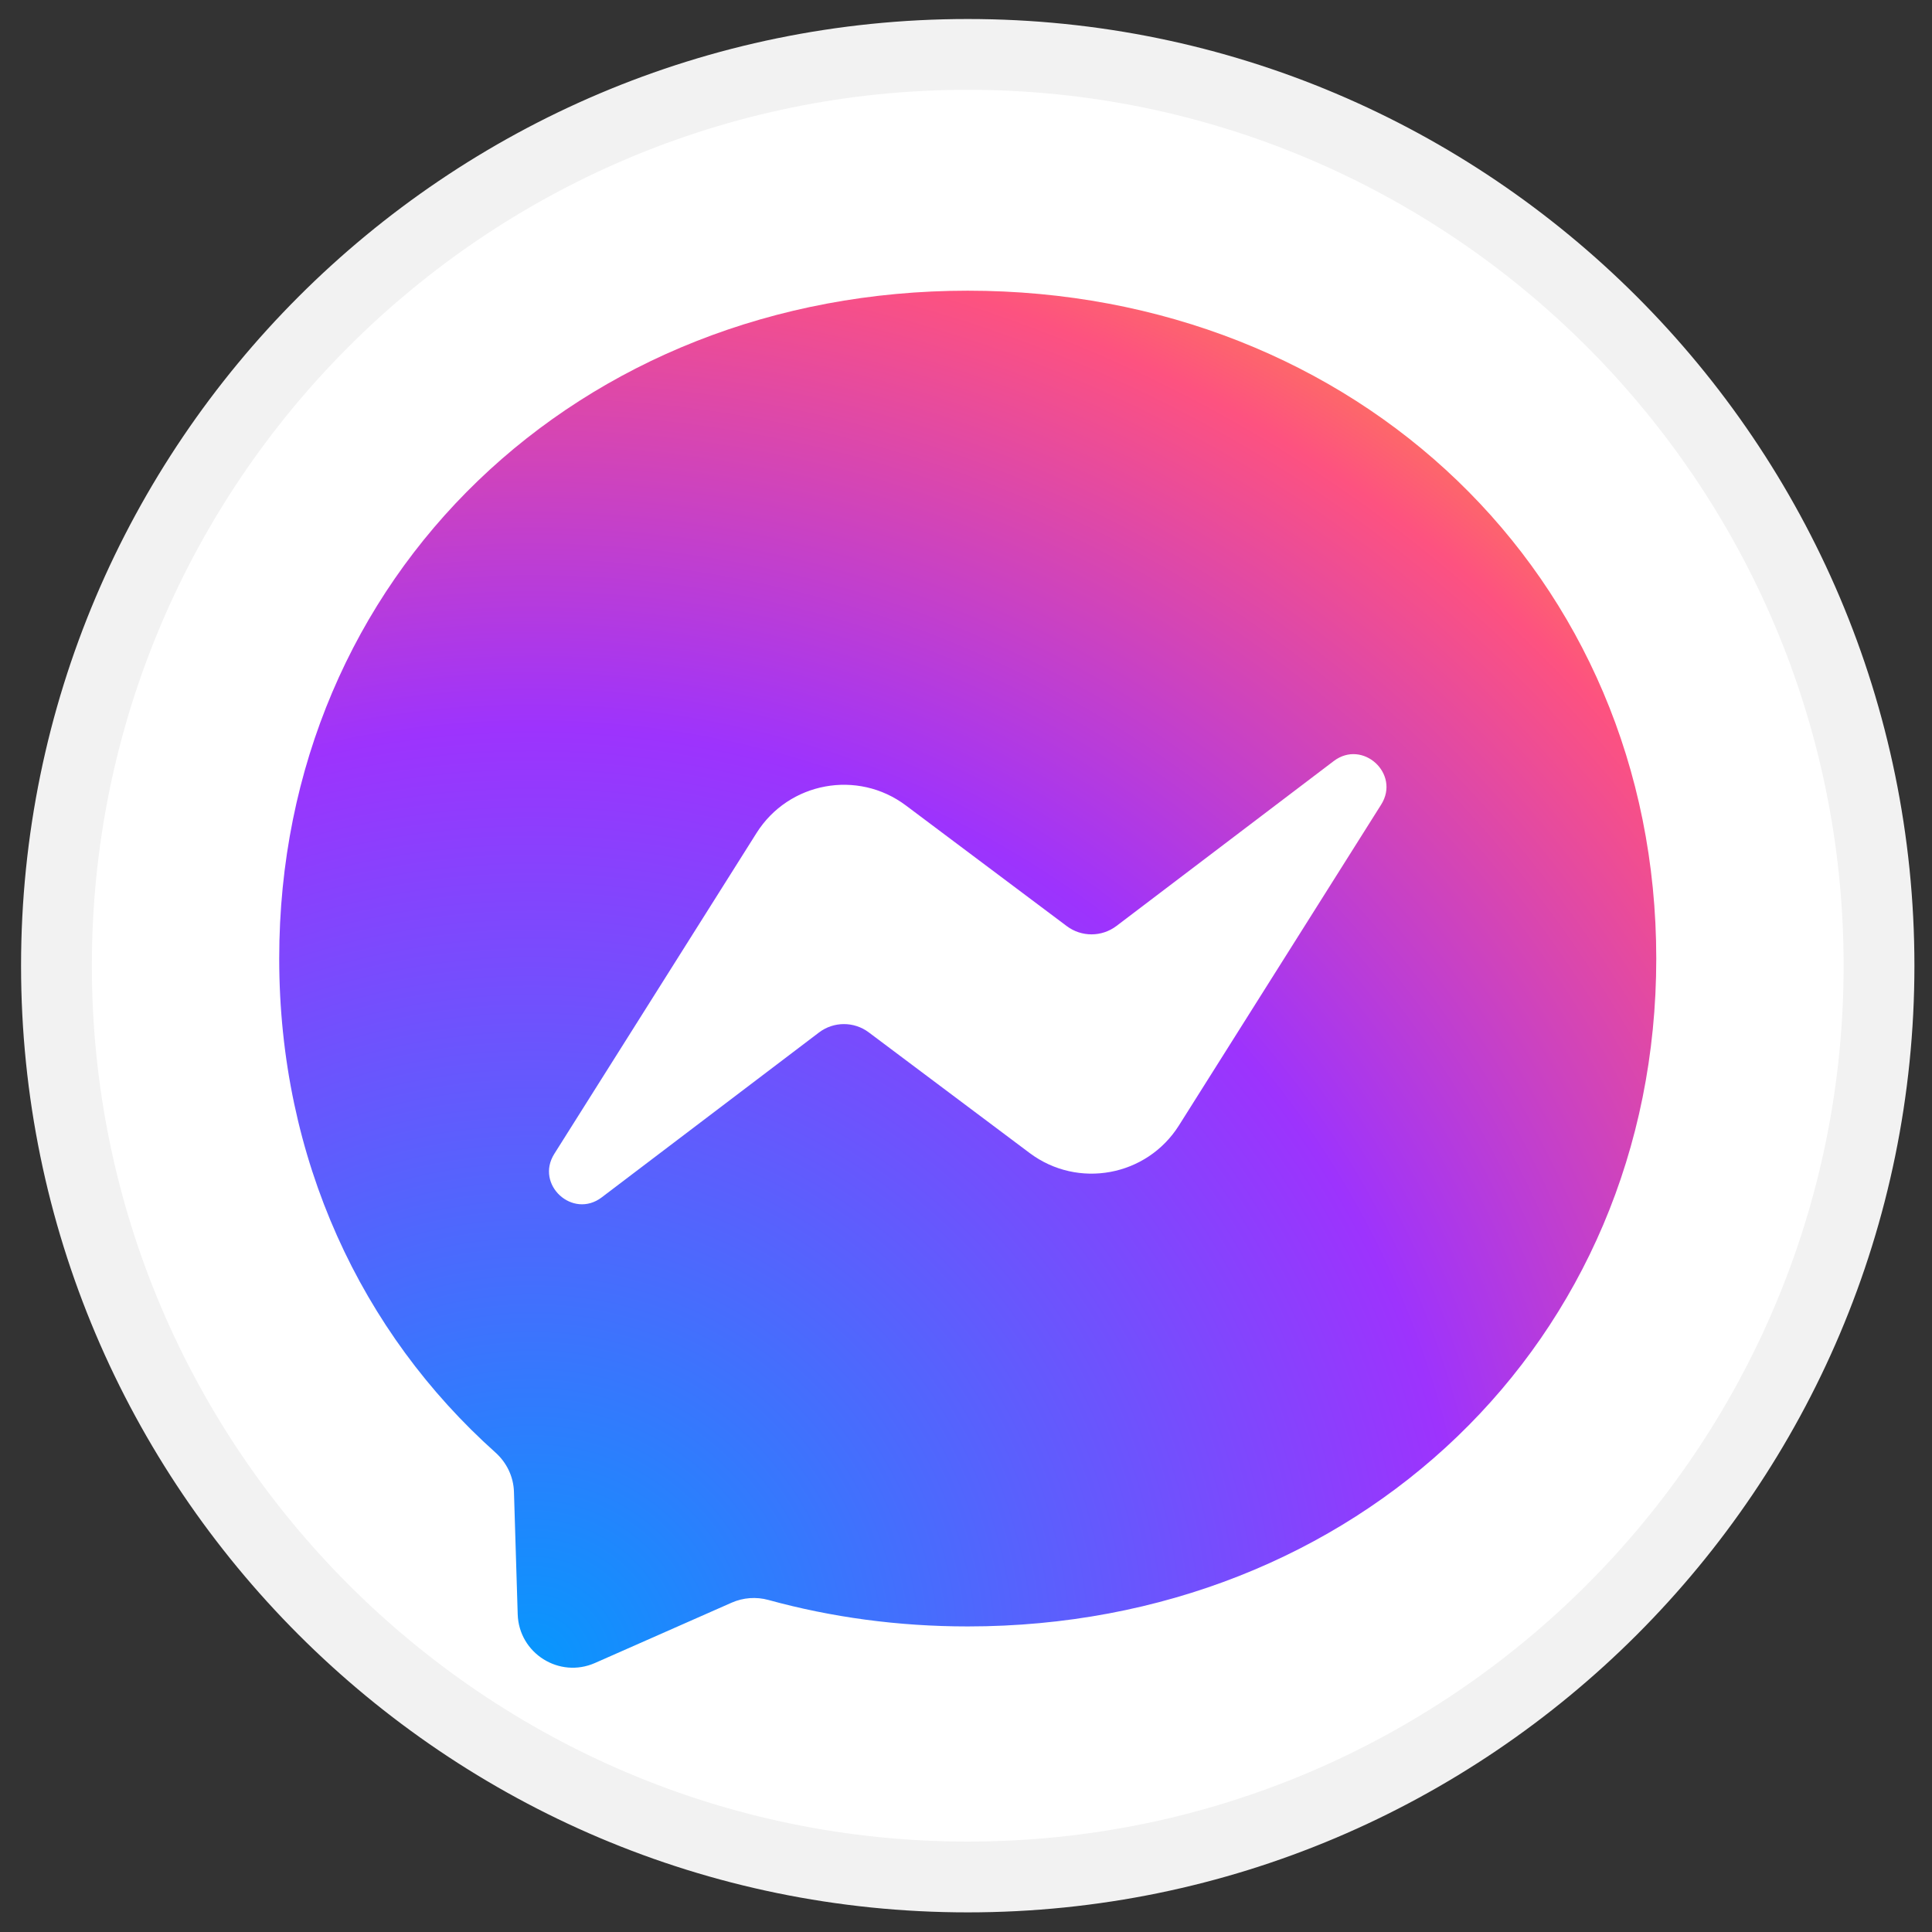
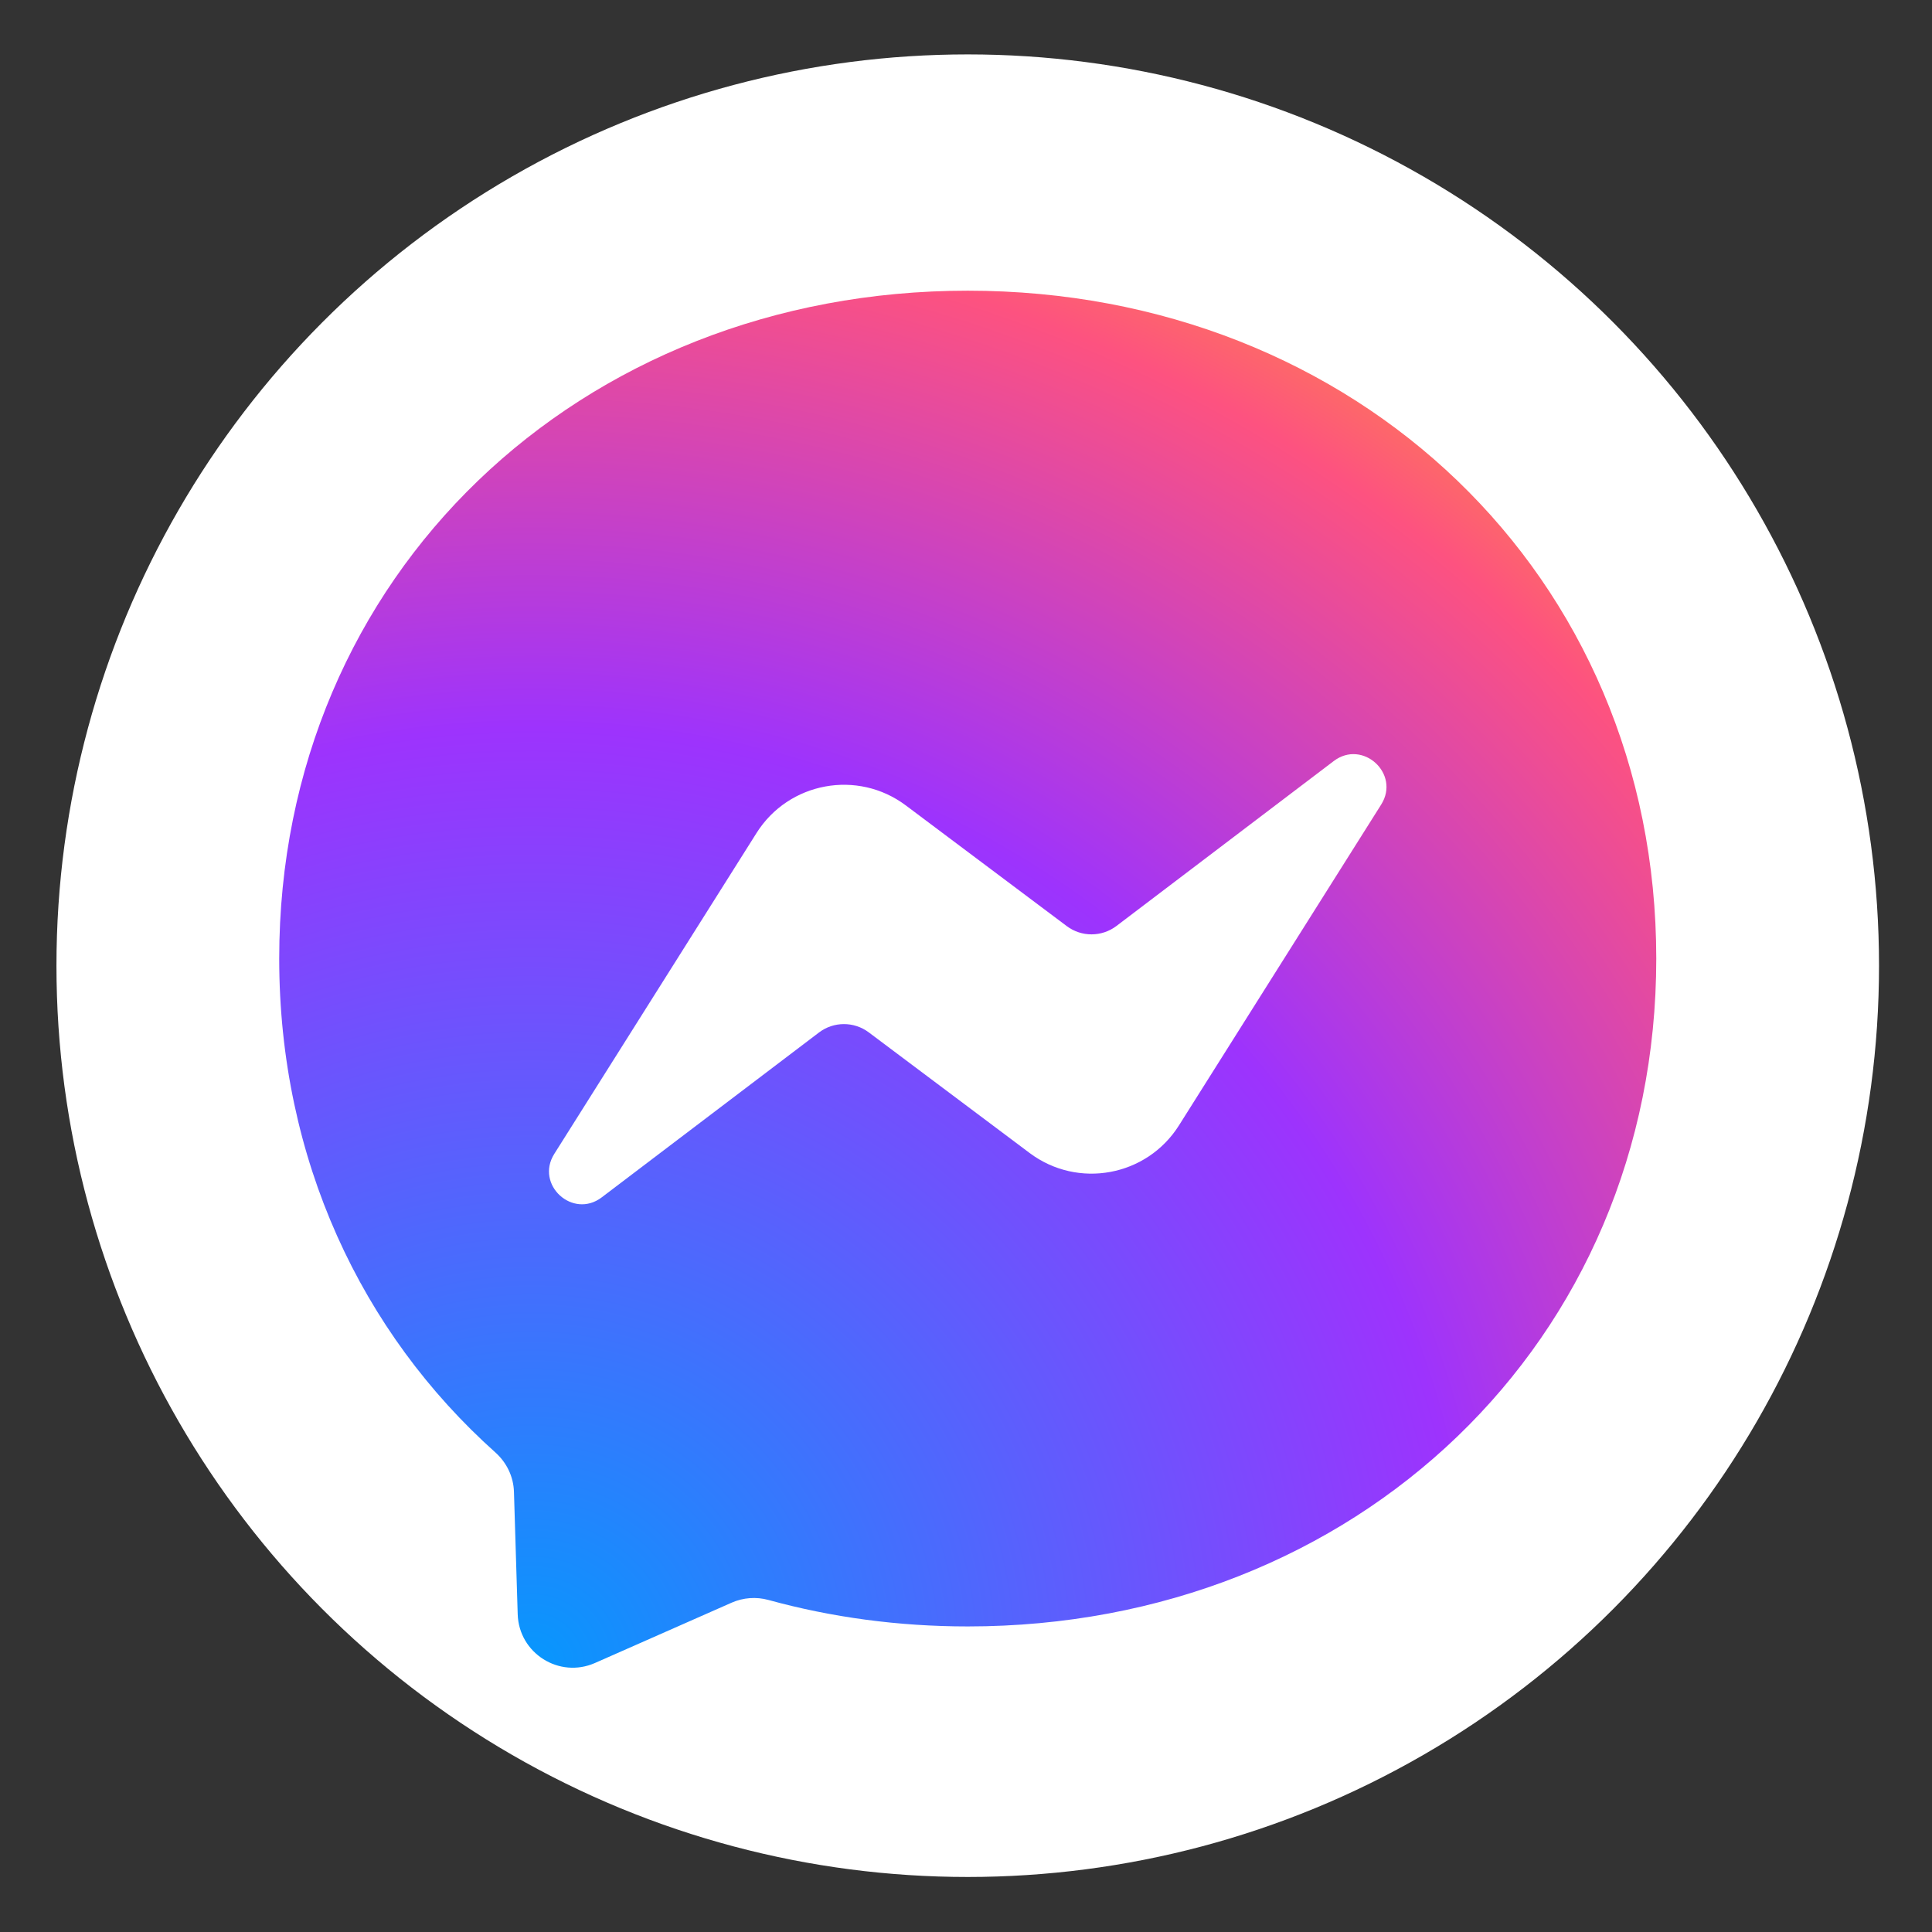
<svg xmlns="http://www.w3.org/2000/svg" version="1.1" id="Layer_1" x="0px" y="0px" viewBox="0 0 500 500" style="enable-background:new 0 0 500 500;" xml:space="preserve">
  <rect x="0" y="0" width="500" height="500" fill="#333333" stroke="none" />
  <g>
    <g>
      <circle style="fill:#FFFFFF;" cx="250.45" cy="249.92" r="235.84" />
-       <path style="fill:#F2F2F2;" d="M250.45,494.92c-135.1,0-245-109.91-245-245c0-135.1,109.9-245,245-245c135.09,0,245,109.9,245,245    C495.45,385.01,385.54,494.92,250.45,494.92z M250.45,23.24c-124.99,0-226.68,101.69-226.68,226.68    c0,125,101.69,226.68,226.68,226.68c125,0,226.68-101.68,226.68-226.68C477.14,124.93,375.45,23.24,250.45,23.24z" />
    </g>
    <g>
      <g id="logo_00000165918688412661857150000018215385466503178659_">
        <radialGradient id="bubble_00000113352105323148011360000014264258273305125784_" cx="62.957" cy="656.422" r="0.485" gradientTransform="matrix(800 0 0 -800 -50225 525567.312)" gradientUnits="userSpaceOnUse">
          <stop offset="0" style="stop-color:#0797FD" />
          <stop offset="0.61" style="stop-color:#9D33FD" />
          <stop offset="0.935" style="stop-color:#FD5280" />
          <stop offset="1" style="stop-color:#FD7061" />
        </radialGradient>
        <path id="bubble_00000172442624007510383950000004589053833859359630_" style="fill-rule:evenodd;clip-rule:evenodd;fill:url(#bubble_00000113352105323148011360000014264258273305125784_);" d="     M250.45,75.23c-100.38,0-178.19,73.53-178.19,172.84c0,51.95,21.29,96.84,55.96,127.84c2.91,2.61,4.67,6.25,4.79,10.16l0.97,31.7     c0.31,10.11,10.75,16.69,20,12.61l35.37-15.61c3-1.32,6.36-1.57,9.52-0.7c16.25,4.47,33.55,6.85,51.58,6.85     c100.38,0,178.19-73.53,178.19-172.84S350.83,75.23,250.45,75.23z" />
        <path id="bolt_00000006710021250208001100000008382899666076315791_" style="fill-rule:evenodd;clip-rule:evenodd;fill:#FFFFFF;" d="     M143.45,298.62l52.34-83.04c8.33-13.21,26.16-16.5,38.65-7.13l41.63,31.22c3.82,2.87,9.08,2.85,12.88-0.04l56.22-42.67     c7.5-5.69,17.3,3.29,12.28,11.26l-52.34,83.04c-8.33,13.21-26.16,16.5-38.65,7.13l-41.63-31.22c-3.82-2.86-9.08-2.85-12.88,0.04     l-56.23,42.67C148.22,315.57,138.43,306.59,143.45,298.62z" />
      </g>
    </g>
  </g>
</svg>